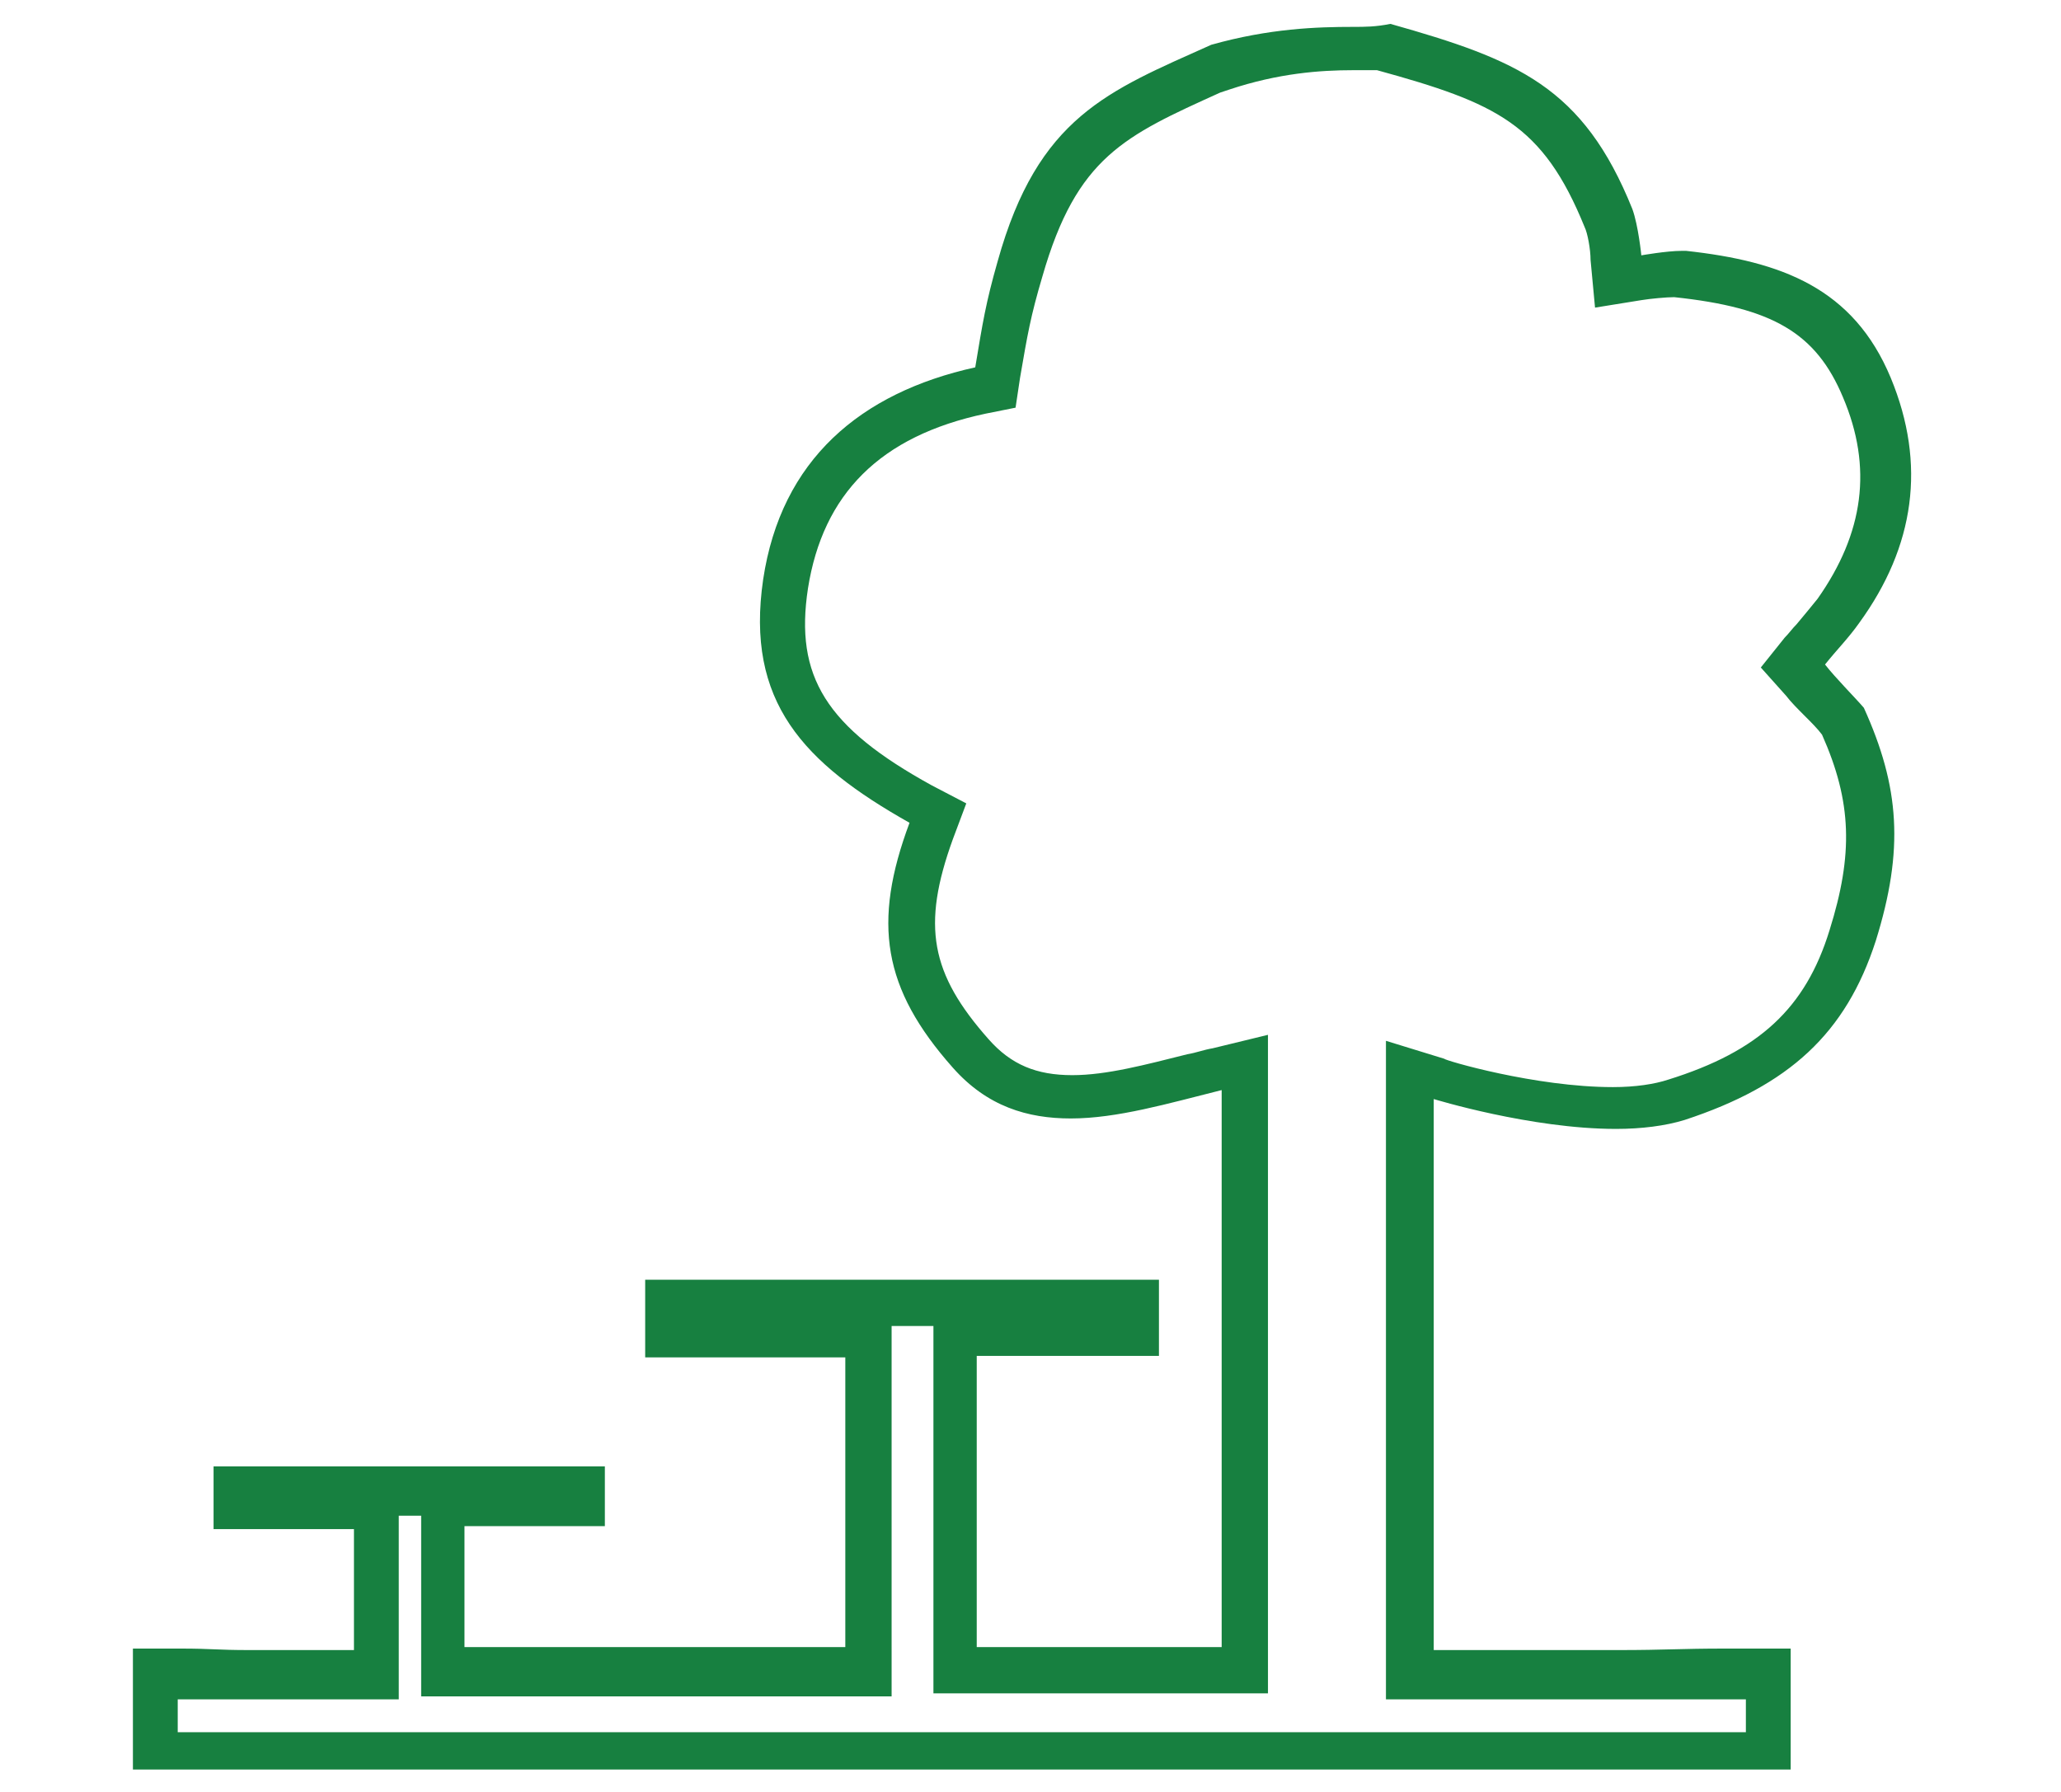
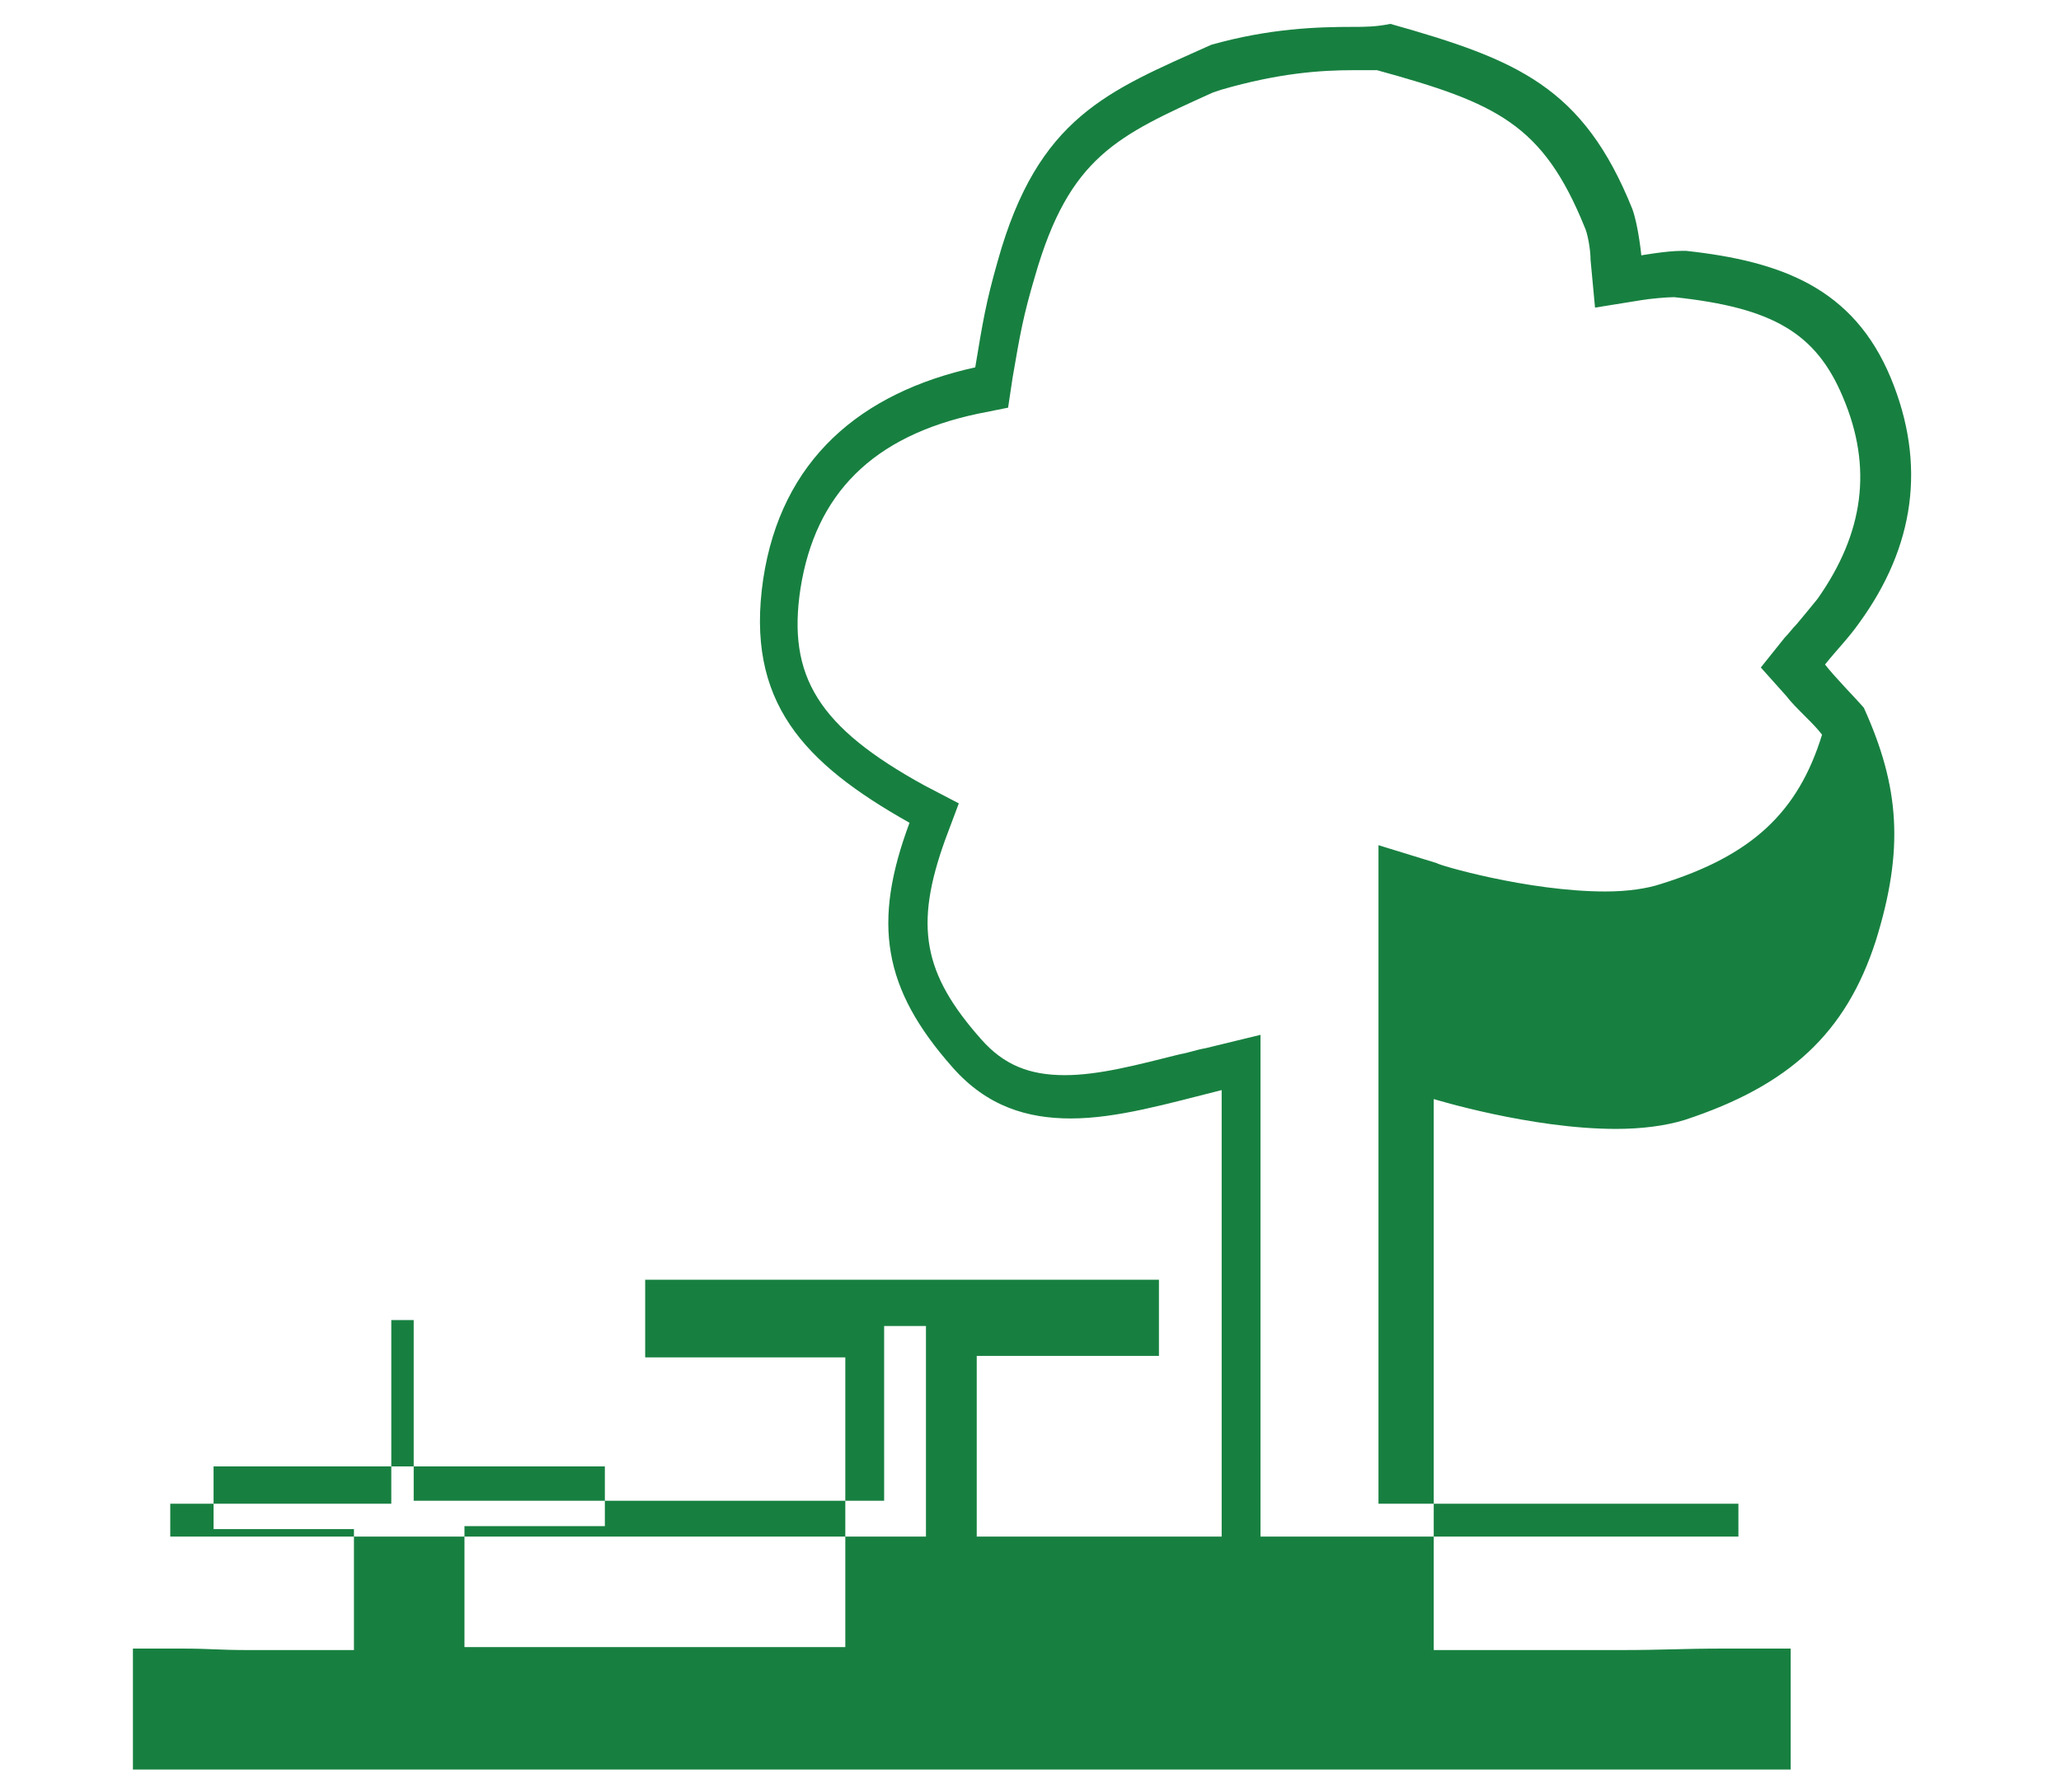
<svg xmlns="http://www.w3.org/2000/svg" version="1.1" id="Layer_1" x="0px" y="0px" viewBox="0 0 138 120" style="enable-background:new 0 0 138 120;" xml:space="preserve">
  <style type="text/css">
	.st0{fill:#178040;}
</style>
  <g>
    <g>
-       <path class="st0" d="M90.6,4.7c0.4,0,0.8,0,1.1,0c0.2,0,0.4,0,0.5,0c8,2.2,11.1,3.6,13.9,10.5c0.2,0.4,0.4,1.5,0.4,2.2l0.3,3.2    l3.1-0.5c0.6-0.1,1.7-0.2,2.2-0.2l0,0c6.6,0.7,9.5,2.4,11.3,6.7c2,4.7,1.4,9.1-1.7,13.5c-0.4,0.5-0.9,1.1-1.4,1.7    c-0.3,0.3-0.5,0.6-0.8,0.9l-1.6,2l1.7,1.9c0.3,0.4,0.8,0.9,1.3,1.4c0.4,0.4,0.8,0.8,1.1,1.2c2,4.5,2.1,8,0.5,13.1    c-1.6,5.2-4.7,8.1-10.8,10c-0.9,0.3-2.2,0.5-3.7,0.5c-5.2,0-11.3-1.8-11.3-1.9l-3.9-1.2l0,4.1c0,0,0,10.1,0,15.3l0,14.9l0,6.8v3h3    c1,0,1.9,0,2.8,0c0.9,0,1.7,0,2.6,0c1,0,2,0,3,0c1.8,0,3.1,0,4.2,0c1.6,0,2.7,0,3.7,0c1,0,2,0,3.4,0c0.4,0,0.9,0,1.4,0v2.2    c-20.4,0-36.5,0-52.5,0c-16.1,0-32.2,0-52.5,0v-2.2c0.1,0,0.1,0,0.2,0c1,0,1.6,0,2.2,0c0.6,0,1.3,0,2.4,0c0.8,0,1.8,0,3.1,0    c0.5,0,0.9,0,1.4,0l1.2,0c0.4,0,0.9,0,1.3,0h3v-3v-8.1v-1.2h1.5v1v8.1v3h3h25.5h3v-3V91v-2.2h2.8v2.1v19.5v3h3h16.4h3v-3V73.1    v-3.8l-3.7,0.9c-0.6,0.1-1.1,0.3-1.7,0.4c-2.8,0.7-5.4,1.4-7.7,1.4c-2.4,0-4.1-0.7-5.6-2.4c-3.9-4.4-4.5-7.6-2.4-13.4l0.9-2.4    l-2.3-1.2c-7.1-3.9-9.2-7.3-8.3-13.2c1-6.3,4.8-10.2,11.9-11.7l2-0.4l0.3-2c0.5-2.9,0.7-4.1,1.5-6.8c2.3-8,5.5-9.4,11.9-12.3    l0.6-0.2C85.6,4.9,88.4,4.7,90.6,4.7 M90.6,1.8c-2.4,0-5.6,0.1-9.5,1.2c-6.9,3.1-11.6,4.8-14.3,14.5c-0.8,2.8-1,4.1-1.5,7.1    c-7.7,1.7-13,6.2-14.2,14.2c-1.2,8.2,2.7,12.3,9.8,16.3c-2.5,6.7-1.8,11.1,2.9,16.4c2.3,2.6,5,3.4,7.9,3.4c3.1,0,6.5-1,10.1-1.9    c0,13.4,0,24.2,0,37.3c-5.6,0-11,0-16.4,0c0-6.5,0-12.8,0-19.5c4.2,0,8.1,0,12.2,0c0-2.6,0-2.8,0-5.1c-11.6,0-23,0-34.4,0    c0,2.5,0,2.7,0,5.2c4.6,0,8.9,0,13.4,0c0,6.6,0,12.9,0,19.4c-8.5,0-16.9,0-25.5,0c0-2.7,0-5.3,0-8.1c3.3,0,6.3,0,9.4,0    c0-1.6,0-2.6,0-4c-8.9,0-17.6,0-26.2,0c0,1.6,0,2.5,0,4.2c3.2,0,6.2,0,9.4,0c0,2.7,0,5.2,0,8.1c-0.9,0-1.7,0-2.5,0    c-0.5,0-0.9,0-1.4,0c-1.4,0-2.3,0-3.1,0c-2.2,0-2.5-0.1-4.6-0.1c-0.8,0-1.8,0-3.2,0c0,2.6,0,5.5,0,8.1c21.8,0,38.7,0,55.5,0    s33.7,0,55.5,0c0-2.6,0-5.5,0-8.1c-1.9,0-3.3,0-4.4,0c-3,0-4,0.1-7.1,0.1c-1.1,0-2.4,0-4.1,0c-1,0-2,0-3,0c-1.7,0-3.5,0-5.3,0    c0-7.5,0-14.6,0-21.6c0-5.2,0-15.3,0-15.3s6.5,2,12.2,2c1.7,0,3.3-0.2,4.6-0.6c7-2.3,10.8-5.8,12.8-12c1.9-6.1,1.6-10.3-0.8-15.6    c-0.6-0.7-1.9-2-2.6-2.9c0.8-1,1.6-1.8,2.3-2.8c3.7-5.1,4.5-10.6,2.1-16.4c-2.5-6-7.3-7.8-13.7-8.5c-0.1,0-0.2,0-0.3,0    c-1,0-2.7,0.3-2.7,0.3s-0.2-2-0.6-3.1c-3.3-8.2-7.7-10-16.2-12.4C92.1,1.8,91.4,1.8,90.6,1.8L90.6,1.8z" />
+       <path class="st0" d="M90.6,4.7c0.4,0,0.8,0,1.1,0c0.2,0,0.4,0,0.5,0c8,2.2,11.1,3.6,13.9,10.5c0.2,0.4,0.4,1.5,0.4,2.2l0.3,3.2    l3.1-0.5c0.6-0.1,1.7-0.2,2.2-0.2l0,0c6.6,0.7,9.5,2.4,11.3,6.7c2,4.7,1.4,9.1-1.7,13.5c-0.4,0.5-0.9,1.1-1.4,1.7    c-0.3,0.3-0.5,0.6-0.8,0.9l-1.6,2l1.7,1.9c0.3,0.4,0.8,0.9,1.3,1.4c0.4,0.4,0.8,0.8,1.1,1.2c-1.6,5.2-4.7,8.1-10.8,10c-0.9,0.3-2.2,0.5-3.7,0.5c-5.2,0-11.3-1.8-11.3-1.9l-3.9-1.2l0,4.1c0,0,0,10.1,0,15.3l0,14.9l0,6.8v3h3    c1,0,1.9,0,2.8,0c0.9,0,1.7,0,2.6,0c1,0,2,0,3,0c1.8,0,3.1,0,4.2,0c1.6,0,2.7,0,3.7,0c1,0,2,0,3.4,0c0.4,0,0.9,0,1.4,0v2.2    c-20.4,0-36.5,0-52.5,0c-16.1,0-32.2,0-52.5,0v-2.2c0.1,0,0.1,0,0.2,0c1,0,1.6,0,2.2,0c0.6,0,1.3,0,2.4,0c0.8,0,1.8,0,3.1,0    c0.5,0,0.9,0,1.4,0l1.2,0c0.4,0,0.9,0,1.3,0h3v-3v-8.1v-1.2h1.5v1v8.1v3h3h25.5h3v-3V91v-2.2h2.8v2.1v19.5v3h3h16.4h3v-3V73.1    v-3.8l-3.7,0.9c-0.6,0.1-1.1,0.3-1.7,0.4c-2.8,0.7-5.4,1.4-7.7,1.4c-2.4,0-4.1-0.7-5.6-2.4c-3.9-4.4-4.5-7.6-2.4-13.4l0.9-2.4    l-2.3-1.2c-7.1-3.9-9.2-7.3-8.3-13.2c1-6.3,4.8-10.2,11.9-11.7l2-0.4l0.3-2c0.5-2.9,0.7-4.1,1.5-6.8c2.3-8,5.5-9.4,11.9-12.3    l0.6-0.2C85.6,4.9,88.4,4.7,90.6,4.7 M90.6,1.8c-2.4,0-5.6,0.1-9.5,1.2c-6.9,3.1-11.6,4.8-14.3,14.5c-0.8,2.8-1,4.1-1.5,7.1    c-7.7,1.7-13,6.2-14.2,14.2c-1.2,8.2,2.7,12.3,9.8,16.3c-2.5,6.7-1.8,11.1,2.9,16.4c2.3,2.6,5,3.4,7.9,3.4c3.1,0,6.5-1,10.1-1.9    c0,13.4,0,24.2,0,37.3c-5.6,0-11,0-16.4,0c0-6.5,0-12.8,0-19.5c4.2,0,8.1,0,12.2,0c0-2.6,0-2.8,0-5.1c-11.6,0-23,0-34.4,0    c0,2.5,0,2.7,0,5.2c4.6,0,8.9,0,13.4,0c0,6.6,0,12.9,0,19.4c-8.5,0-16.9,0-25.5,0c0-2.7,0-5.3,0-8.1c3.3,0,6.3,0,9.4,0    c0-1.6,0-2.6,0-4c-8.9,0-17.6,0-26.2,0c0,1.6,0,2.5,0,4.2c3.2,0,6.2,0,9.4,0c0,2.7,0,5.2,0,8.1c-0.9,0-1.7,0-2.5,0    c-0.5,0-0.9,0-1.4,0c-1.4,0-2.3,0-3.1,0c-2.2,0-2.5-0.1-4.6-0.1c-0.8,0-1.8,0-3.2,0c0,2.6,0,5.5,0,8.1c21.8,0,38.7,0,55.5,0    s33.7,0,55.5,0c0-2.6,0-5.5,0-8.1c-1.9,0-3.3,0-4.4,0c-3,0-4,0.1-7.1,0.1c-1.1,0-2.4,0-4.1,0c-1,0-2,0-3,0c-1.7,0-3.5,0-5.3,0    c0-7.5,0-14.6,0-21.6c0-5.2,0-15.3,0-15.3s6.5,2,12.2,2c1.7,0,3.3-0.2,4.6-0.6c7-2.3,10.8-5.8,12.8-12c1.9-6.1,1.6-10.3-0.8-15.6    c-0.6-0.7-1.9-2-2.6-2.9c0.8-1,1.6-1.8,2.3-2.8c3.7-5.1,4.5-10.6,2.1-16.4c-2.5-6-7.3-7.8-13.7-8.5c-0.1,0-0.2,0-0.3,0    c-1,0-2.7,0.3-2.7,0.3s-0.2-2-0.6-3.1c-3.3-8.2-7.7-10-16.2-12.4C92.1,1.8,91.4,1.8,90.6,1.8L90.6,1.8z" />
    </g>
  </g>
</svg>